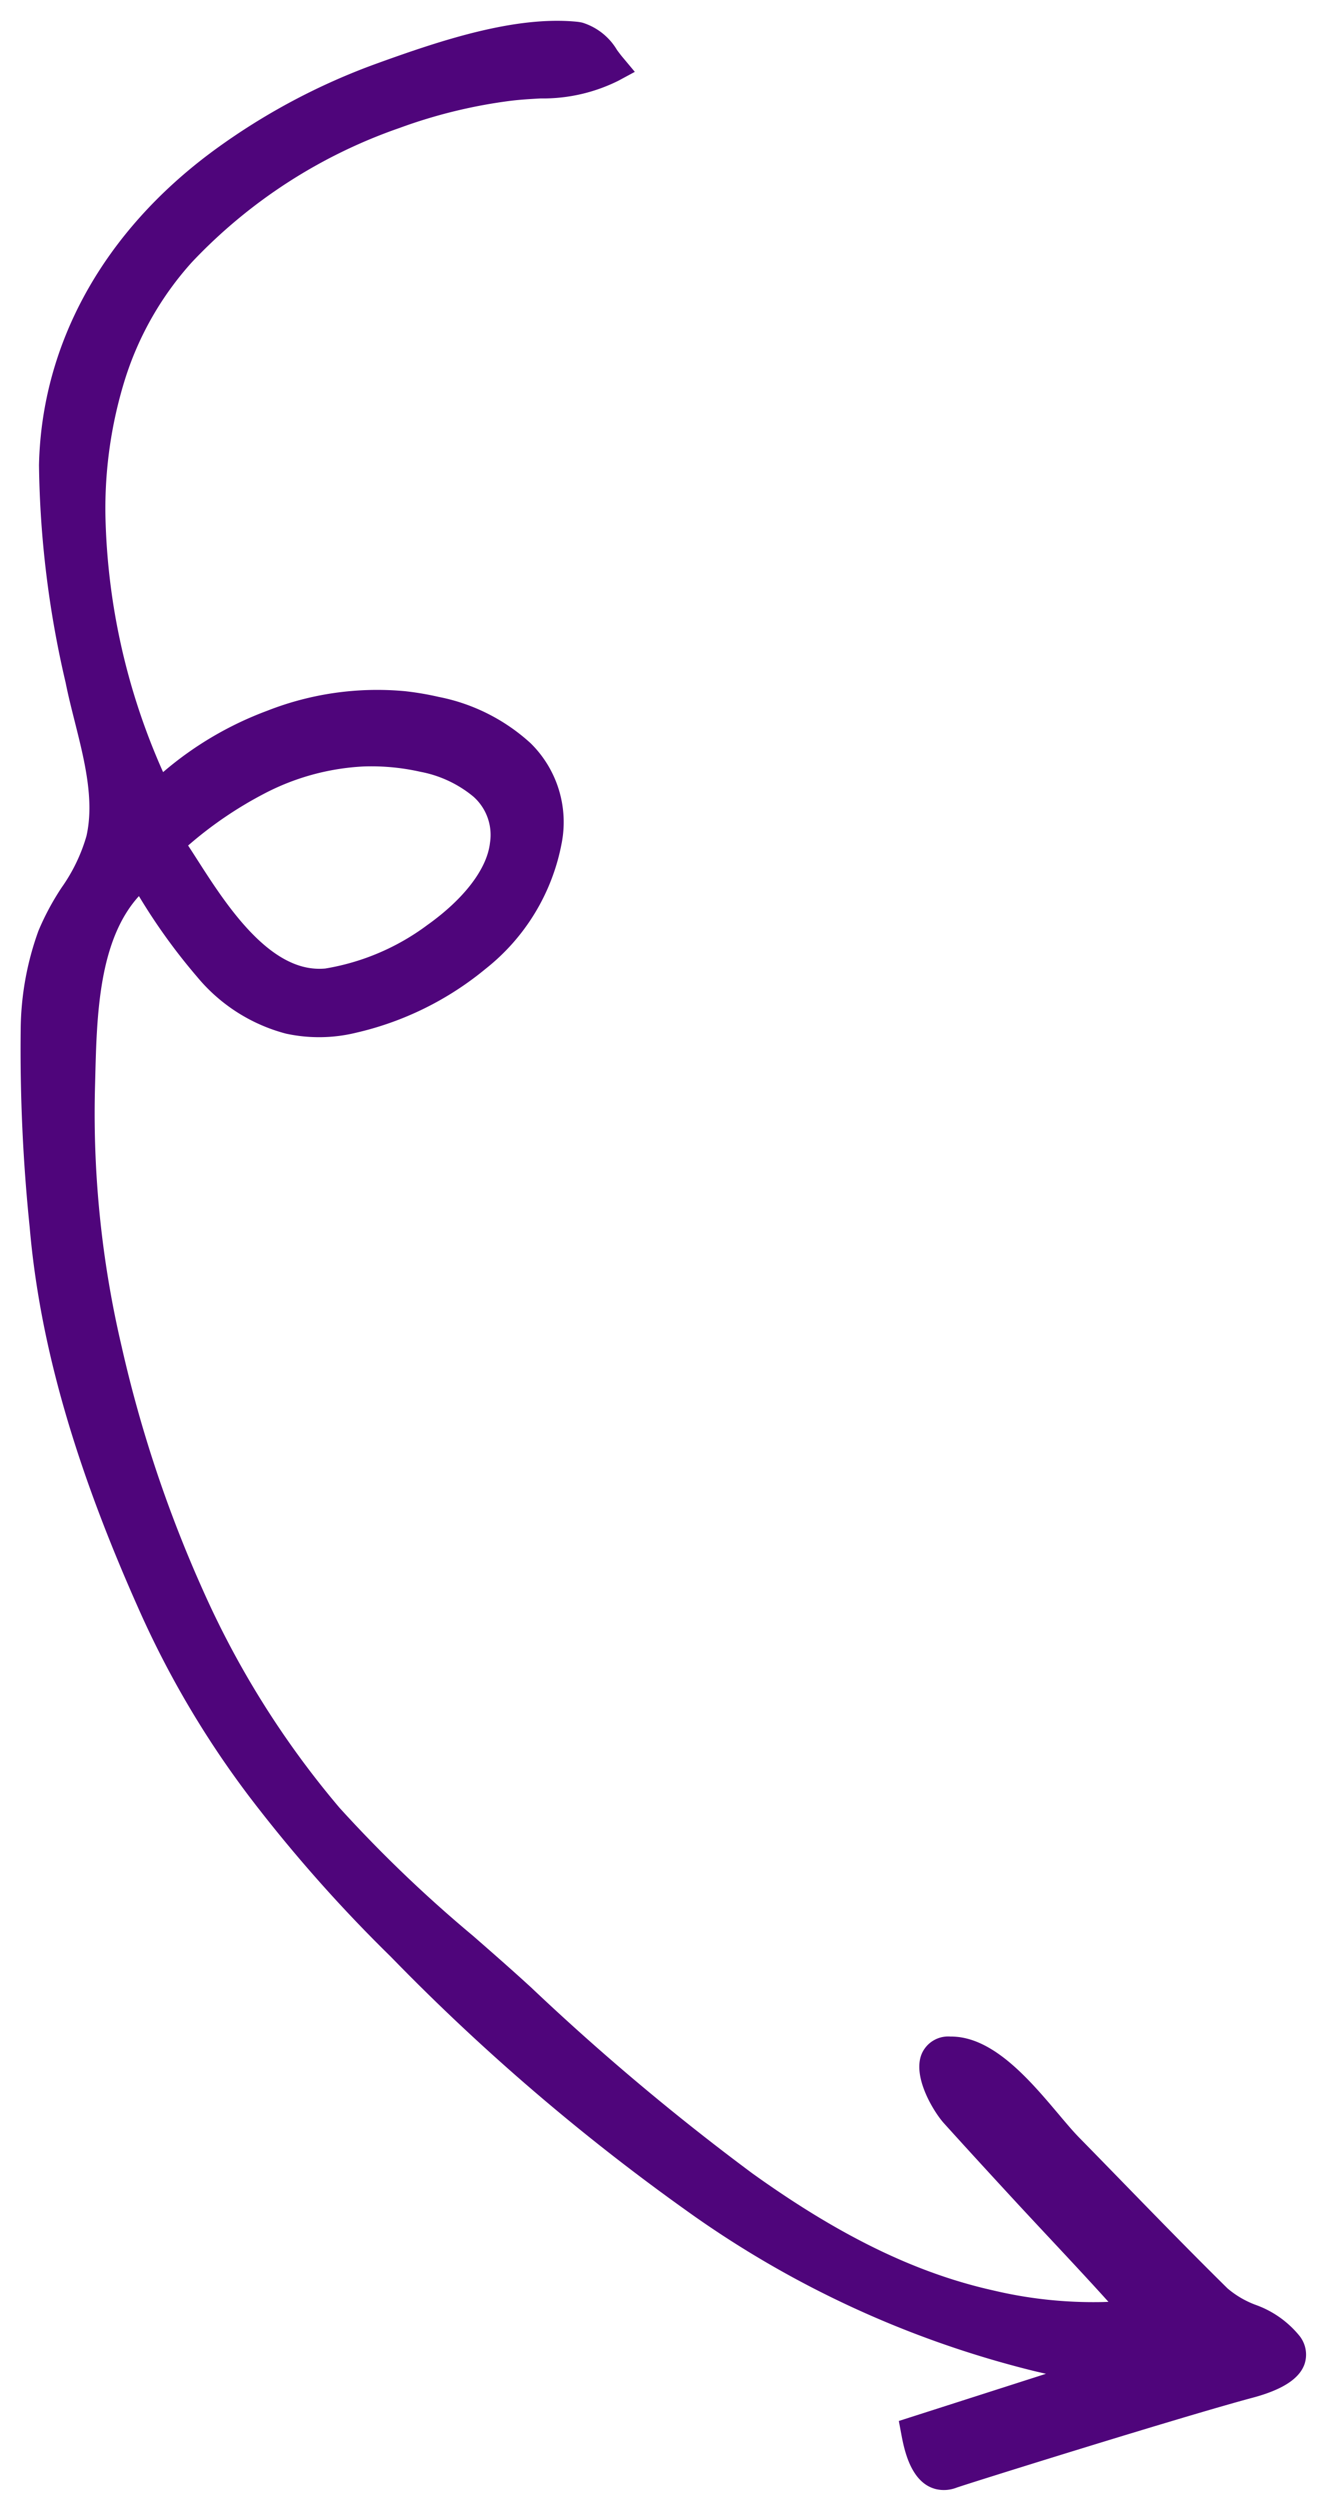
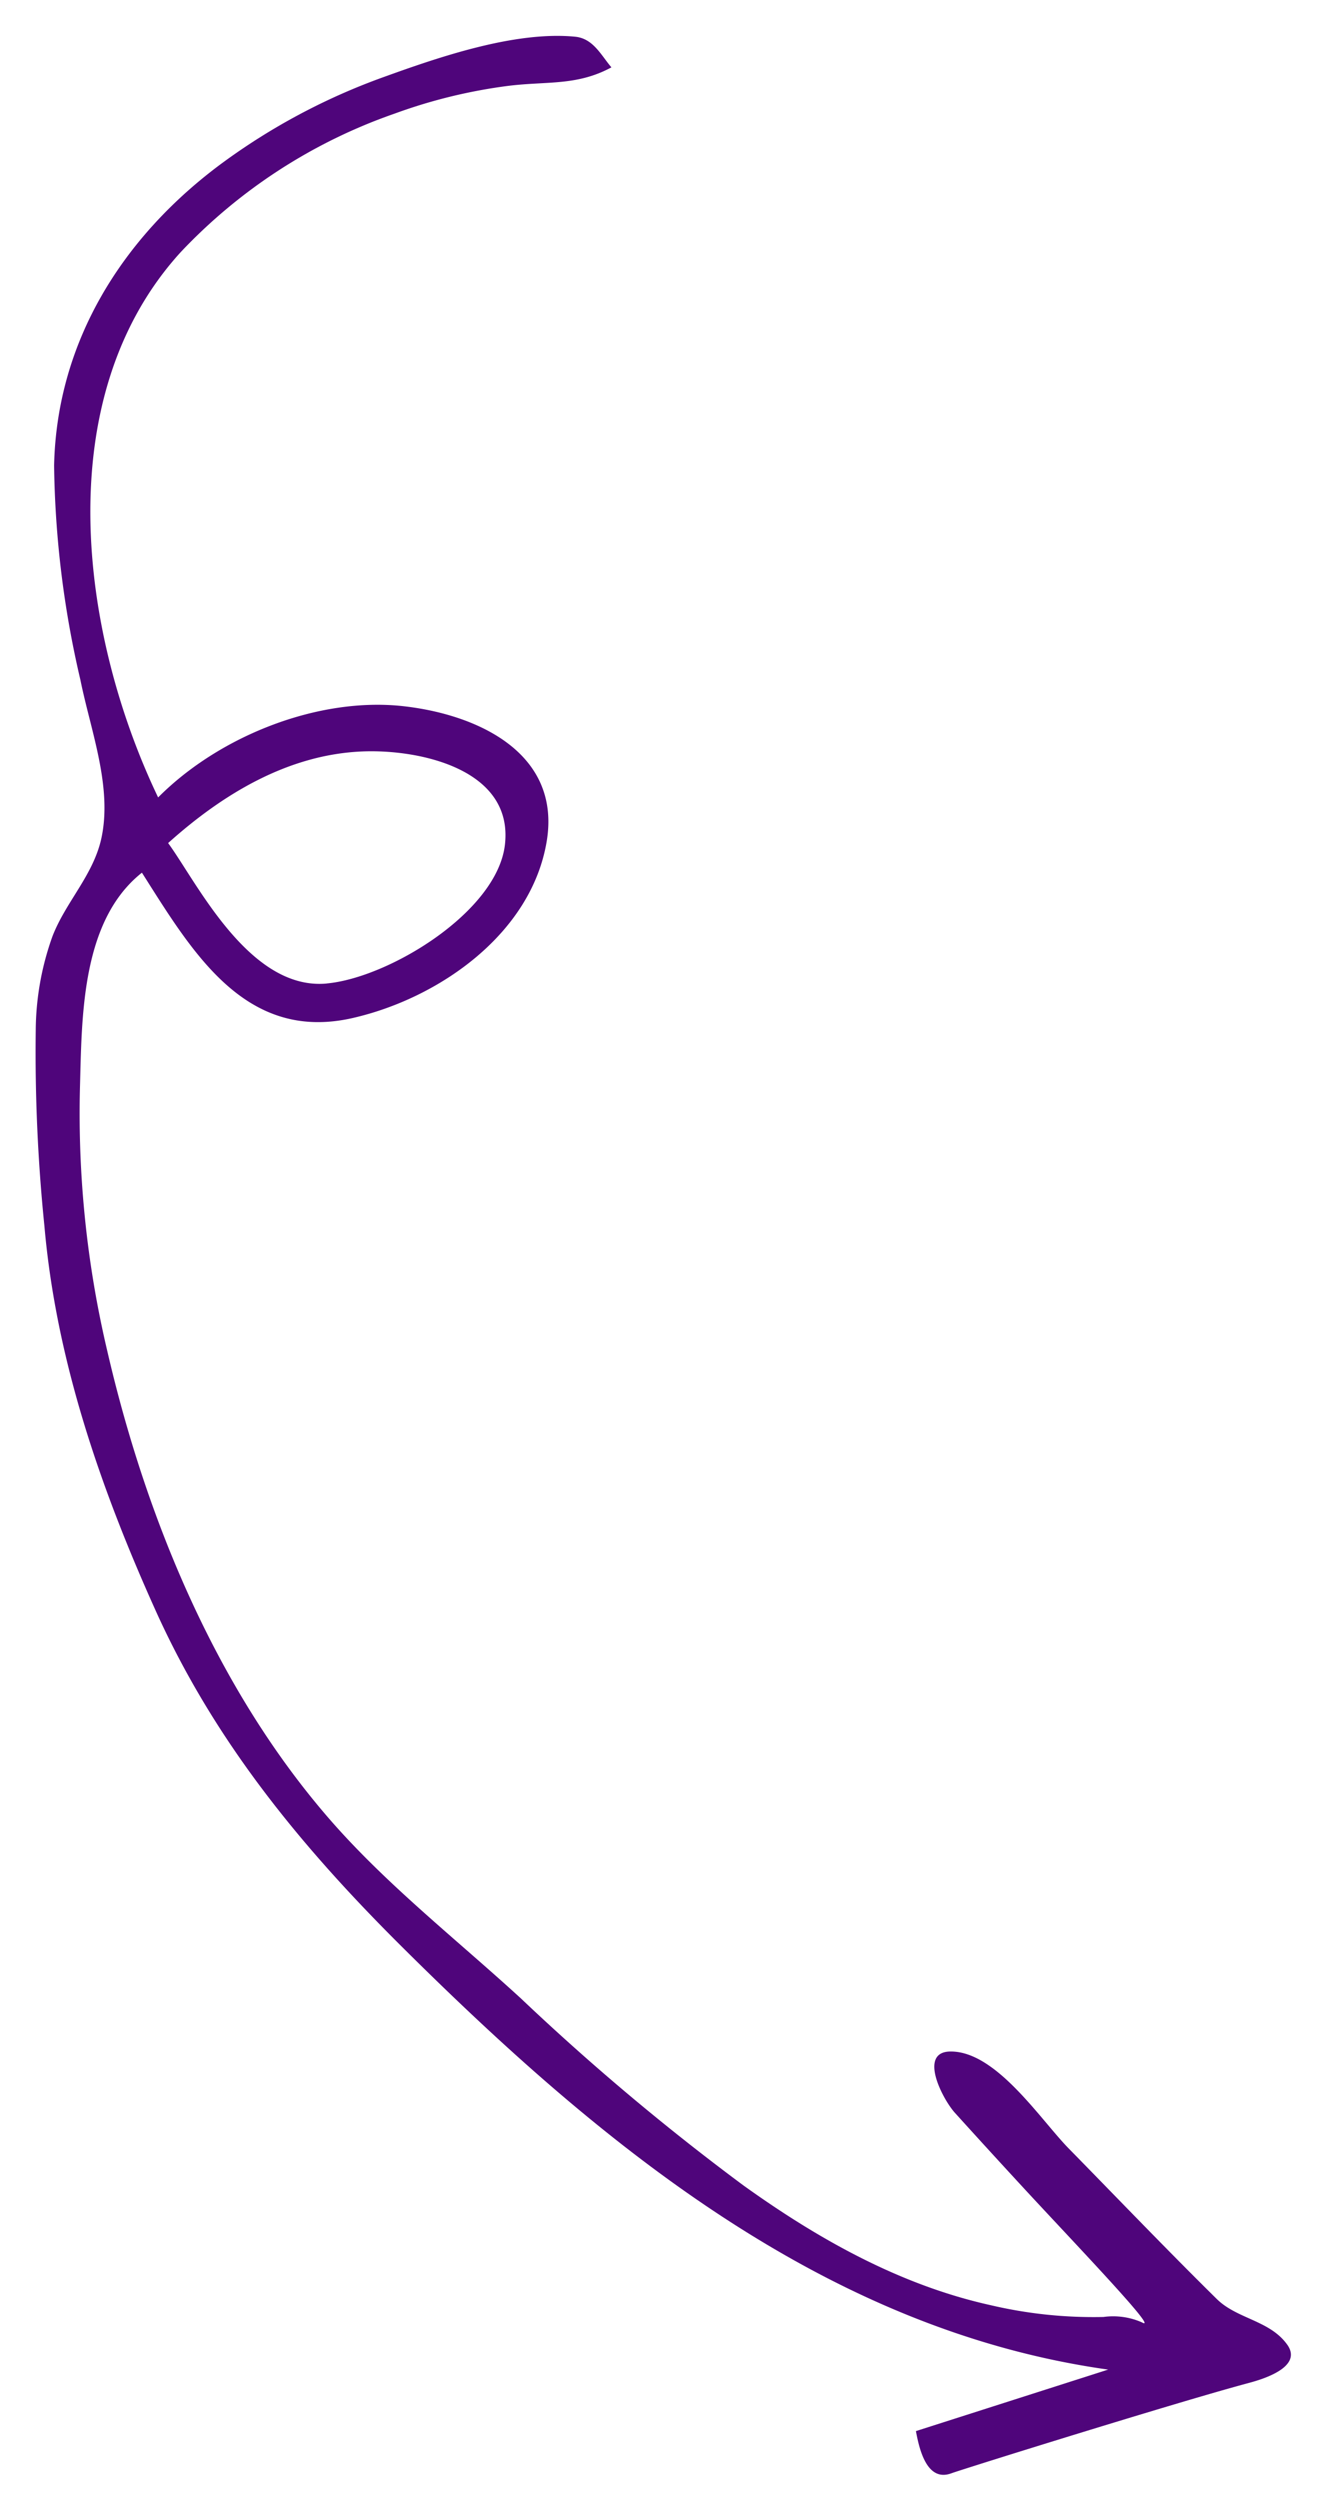
<svg xmlns="http://www.w3.org/2000/svg" width="87.931" height="166" viewBox="0 0 87.931 166">
  <defs>
    <clipPath id="a">
      <rect width="87.931" height="166" />
    </clipPath>
  </defs>
  <g transform="translate(-296.85 -408.668)">
    <g transform="translate(296.85 408.668)" clip-path="url(#a)">
      <g transform="translate(11.101 -3.836) rotate(13)">
        <path d="M26.709,45.9c5.018-.577,10.933.728,11.285,6.632.37,6.2-4.627,11.735-9.91,14.3-6.6,3.206-11.383-1.882-15.818-6.252-3.231,4.053-1.713,10.288-.783,14.909a68.606,68.606,0,0,0,5.646,16.473c4.986,10.233,12.049,20.209,21.311,26.979,4.718,3.447,10.114,5.955,15.188,8.829a160.312,160.312,0,0,0,17.184,8.768c5.643,2.355,11.624,4.109,17.788,4.05a29.876,29.876,0,0,0,7.466-.923,4.732,4.732,0,0,1,2.565-.225c1.369.41-5.359-4-9.33-6.7q-2.962-2.017-5.9-4.064c-1.014-.708-3.3-3.4-1.206-3.9,2.947-.713,6.842,3.061,9.1,4.505,3.941,2.517,7.851,5.081,11.834,7.53,1.616.994,3.748.584,5.239,1.9,1.388,1.227-1.127,2.636-1.931,3.062-4.345,2.308-17.142,9.8-17.891,10.287-1.471.952-2.459-1.167-2.914-2.208L97.154,143c-19,1.668-36.346-7.071-52.078-16.844-8.03-4.99-15.139-10.47-20.9-18.036C18.8,101.053,13.987,93.39,11.232,84.89A113.564,113.564,0,0,1,7.748,72.357a18.756,18.756,0,0,1-.319-6.331c.346-2.409,1.707-4.52,1.7-7C9.114,55.5,6.813,52.135,5.4,49.014A65.759,65.759,0,0,1,.5,35.543c-1.688-8.116,1.054-15.877,6.35-22.066A42.222,42.222,0,0,1,16.007,5.5C19.313,3.363,23.833.54,27.807.018c1.2-.159,1.949.8,2.811,1.441C28.655,3.187,26.677,3.3,24.228,4.194a34.9,34.9,0,0,0-6.953,3.5A35.594,35.594,0,0,0,5.517,19.831c-6.389,11.338-.9,26.136,6.674,35.638C15.258,50.533,21.1,46.547,26.709,45.9Zm-.832,19.088C29.8,63.7,35.842,57.828,35.339,53.35c-.566-5.033-6.972-4.906-10.609-3.91-4.788,1.312-8.425,4.867-11.21,8.832C15.952,60.368,20.963,66.613,25.876,64.992Z" transform="translate(0)" fill="#4f057b" />
-         <path d="M28.07-1A4.073,4.073,0,0,1,30.725.256c.171.146.333.283.492.4L32.2,1.4l-.923.813a11.231,11.231,0,0,1-4.784,2.317c-.618.18-1.258.365-1.923.608a33.953,33.953,0,0,0-6.754,3.405A34.5,34.5,0,0,0,6.388,20.322,21.011,21.011,0,0,0,3.8,28.931,28.825,28.825,0,0,0,4.591,38.1a43.94,43.94,0,0,0,7.544,15.657,22.786,22.786,0,0,1,5.809-5.518,19.96,19.96,0,0,1,8.651-3.335,19.746,19.746,0,0,1,2.246-.131A12.649,12.649,0,0,1,35.491,46.4a7.348,7.348,0,0,1,3.5,6.074,13.9,13.9,0,0,1-3.034,9.174,20.851,20.851,0,0,1-7.438,6.087,10.357,10.357,0,0,1-4.535,1.108A11.441,11.441,0,0,1,17.4,66.5a39.386,39.386,0,0,1-4.978-4.36C10.48,65.6,11.481,70.494,12.3,74.5q.083.408.163.8A67.641,67.641,0,0,0,18.027,91.53a85.566,85.566,0,0,0,8.946,14.617A60.071,60.071,0,0,0,39.03,118.139a89.088,89.088,0,0,0,10.553,6.29c1.495.8,3.041,1.628,4.537,2.476A160.7,160.7,0,0,0,71.2,135.621c6.5,2.712,11.931,3.974,17.1,3.974h.295a28.834,28.834,0,0,0,7.213-.888l.052-.014.3-.08c-1.424-1-3.379-2.315-4.876-3.322-.91-.612-1.769-1.191-2.539-1.715-2.2-1.5-4.135-2.83-5.913-4.071-.765-.534-2.768-2.516-2.455-4.18a1.914,1.914,0,0,1,1.586-1.516,4.278,4.278,0,0,1,1.006-.117c2.461,0,5.075,1.96,7.176,3.534.625.468,1.215.911,1.7,1.217,1.151.735,2.318,1.486,3.447,2.213,2.734,1.76,5.561,3.579,8.373,5.308a6.227,6.227,0,0,0,2.049.643,6.625,6.625,0,0,1,3.329,1.362,2,2,0,0,1,.735,1.755c-.121,1.021-1.056,1.983-2.859,2.94-4.351,2.311-17.206,9.848-17.816,10.243a2.327,2.327,0,0,1-1.275.4c-1.768,0-2.7-2.135-3.1-3.047l-.353-.808.758-.451,8.059-4.8q-.369,0-.738,0a67.182,67.182,0,0,1-25.082-5.236,143.5,143.5,0,0,1-22.812-11.965,98.354,98.354,0,0,1-11.415-8.136,62.828,62.828,0,0,1-9.748-10.144c-6.511-8.559-10.675-16.035-13.1-23.529A115.307,115.307,0,0,1,6.767,72.553a19.644,19.644,0,0,1-.328-6.669A17.32,17.32,0,0,1,7.3,62.723a11.368,11.368,0,0,0,.83-3.688C8.118,56.6,6.868,54.161,5.659,51.8c-.4-.781-.813-1.588-1.167-2.373A66.745,66.745,0,0,1-.483,35.747C-2.127,27.839.206,19.7,6.087,12.827A43.144,43.144,0,0,1,15.464,4.66c3.786-2.447,8.165-5.1,12.213-5.634A3.018,3.018,0,0,1,28.07-1Zm.923,2.42A1.558,1.558,0,0,0,28.07,1a1.016,1.016,0,0,0-.132.009c-3.636.478-7.785,3-11.388,5.331a41.144,41.144,0,0,0-8.943,7.788,27.8,27.8,0,0,0-5.6,9.951,22.5,22.5,0,0,0-.534,11.26A65.2,65.2,0,0,0,6.316,48.6c.334.74.718,1.49,1.124,2.285,1.316,2.572,2.676,5.231,2.687,8.14A13.057,13.057,0,0,1,9.19,63.37a15.57,15.57,0,0,0-.771,2.8,17.7,17.7,0,0,0,.309,5.993,113.606,113.606,0,0,0,3.455,12.421c2.357,7.273,6.422,14.561,12.793,22.935a60.854,60.854,0,0,0,9.442,9.824A95.064,95.064,0,0,0,45.6,125.309a141.623,141.623,0,0,0,22.5,11.805,65.229,65.229,0,0,0,24.342,5.094c1.543,0,3.1-.068,4.625-.2l.6,1.856-10.739,6.39a5.013,5.013,0,0,0,.347.566c.279.386.477.488.542.488a.388.388,0,0,0,.188-.079c.85-.55,13.642-8.034,17.965-10.33,1.4-.745,1.728-1.236,1.795-1.373a.643.643,0,0,0-.057-.057,4.871,4.871,0,0,0-2.392-.9,7.928,7.928,0,0,1-2.709-.9c-2.83-1.74-5.665-3.565-8.408-5.33-1.127-.725-2.293-1.476-3.441-2.209-.543-.347-1.162-.811-1.818-1.3-1.765-1.323-4.182-3.135-5.976-3.135a2.277,2.277,0,0,0-.535.061c-.032.008-.059.016-.08.023a2.76,2.76,0,0,0,.514.955,5.661,5.661,0,0,0,1.109,1.134c1.772,1.237,3.7,2.564,5.893,4.058.766.521,1.623,1.1,2.531,1.709,1.695,1.141,3.447,2.32,4.789,3.26.736.516,1.278.911,1.657,1.206.541.423,1.155.9.927,1.647a1.035,1.035,0,0,1-1,.728,1.444,1.444,0,0,1-.422-.069,1.629,1.629,0,0,0-.472-.063,6.077,6.077,0,0,0-1.491.281l-.052.014a30.816,30.816,0,0,1-7.718.958l-.314,0c-5.44,0-11.118-1.312-17.869-4.129a162.388,162.388,0,0,1-17.292-8.821c-1.476-.836-3.011-1.658-4.5-2.453a90.579,90.579,0,0,1-10.789-6.439,62.063,62.063,0,0,1-12.462-12.389,87.564,87.564,0,0,1-9.158-14.959A69.641,69.641,0,0,1,10.5,75.692q-.079-.391-.162-.8a40.379,40.379,0,0,1-1.037-7.5,11.249,11.249,0,0,1,2.181-7.429l.693-.869.791.78.477.471c3.233,3.2,6.577,6.5,10.542,6.5a8.266,8.266,0,0,0,3.661-.907,18.814,18.814,0,0,0,6.713-5.489A11.931,11.931,0,0,0,37,52.6,5.356,5.356,0,0,0,34.436,48.1a10.688,10.688,0,0,0-5.6-1.322,17.74,17.74,0,0,0-2.017.118,17.96,17.96,0,0,0-7.771,3.013A20.618,20.618,0,0,0,13.041,56l-.748,1.2-.883-1.109A46.281,46.281,0,0,1,2.647,38.574,30.816,30.816,0,0,1,1.8,28.763a23,23,0,0,1,2.842-9.422A36.5,36.5,0,0,1,16.732,6.859a35.954,35.954,0,0,1,7.153-3.6c.729-.266,1.4-.461,2.051-.65A12.086,12.086,0,0,0,28.993,1.42Zm-.2,46.471h0c4.411,0,7.159,1.949,7.541,5.347.351,3.123-1.927,6.22-3.316,7.789a17.43,17.43,0,0,1-6.827,4.914,6.292,6.292,0,0,1-1.976.316c-3.908,0-7.521-3.533-9.912-5.871-.557-.544-1.037-1.014-1.435-1.357l-.686-.591L12.7,57.7a28.916,28.916,0,0,1,5.031-5.6,17.913,17.913,0,0,1,6.733-3.618A16.842,16.842,0,0,1,28.791,47.891ZM24.214,64.257a4.3,4.3,0,0,0,1.349-.215,15.6,15.6,0,0,0,5.956-4.34c1.989-2.246,3.019-4.521,2.826-6.24a3.4,3.4,0,0,0-1.765-2.755,7.765,7.765,0,0,0-3.788-.815h0a14.783,14.783,0,0,0-3.8.513,15.931,15.931,0,0,0-5.98,3.224,26.024,26.024,0,0,0-4.162,4.505c.263.25.545.525.848.822C17.859,61.067,21.122,64.257,24.214,64.257Z" transform="translate(0)" fill="#4f057b" />
      </g>
    </g>
  </g>
</svg>